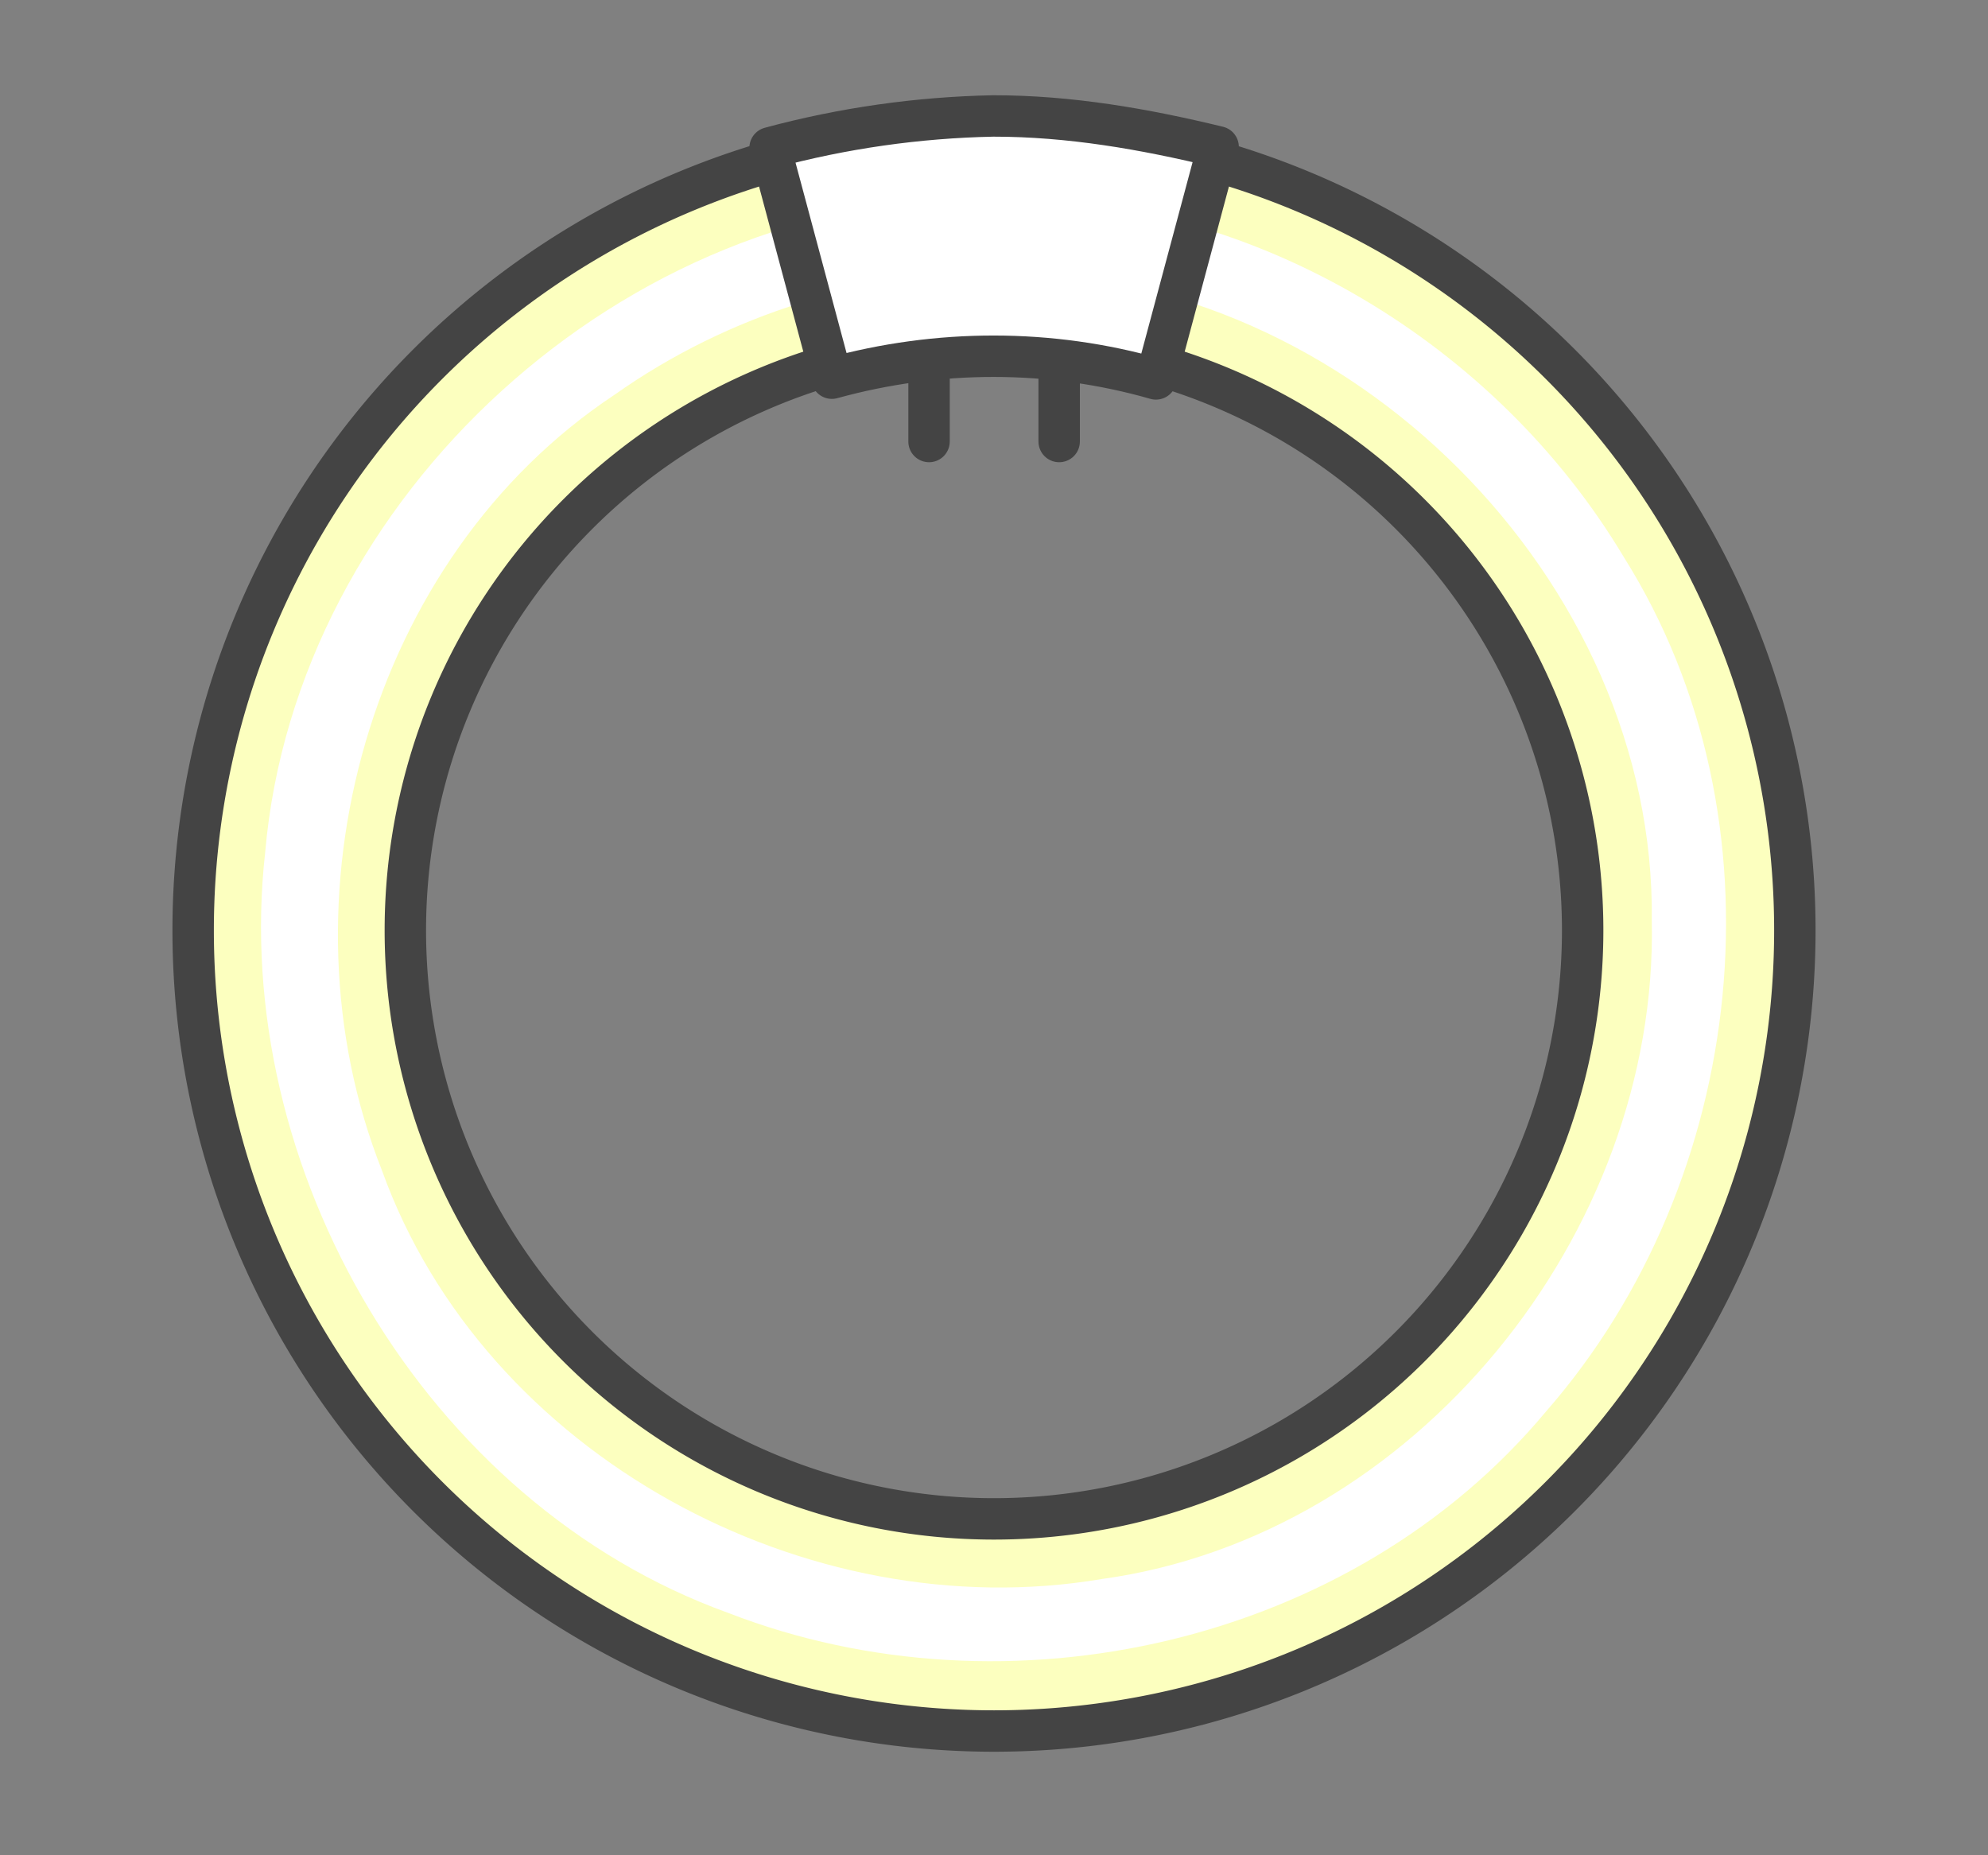
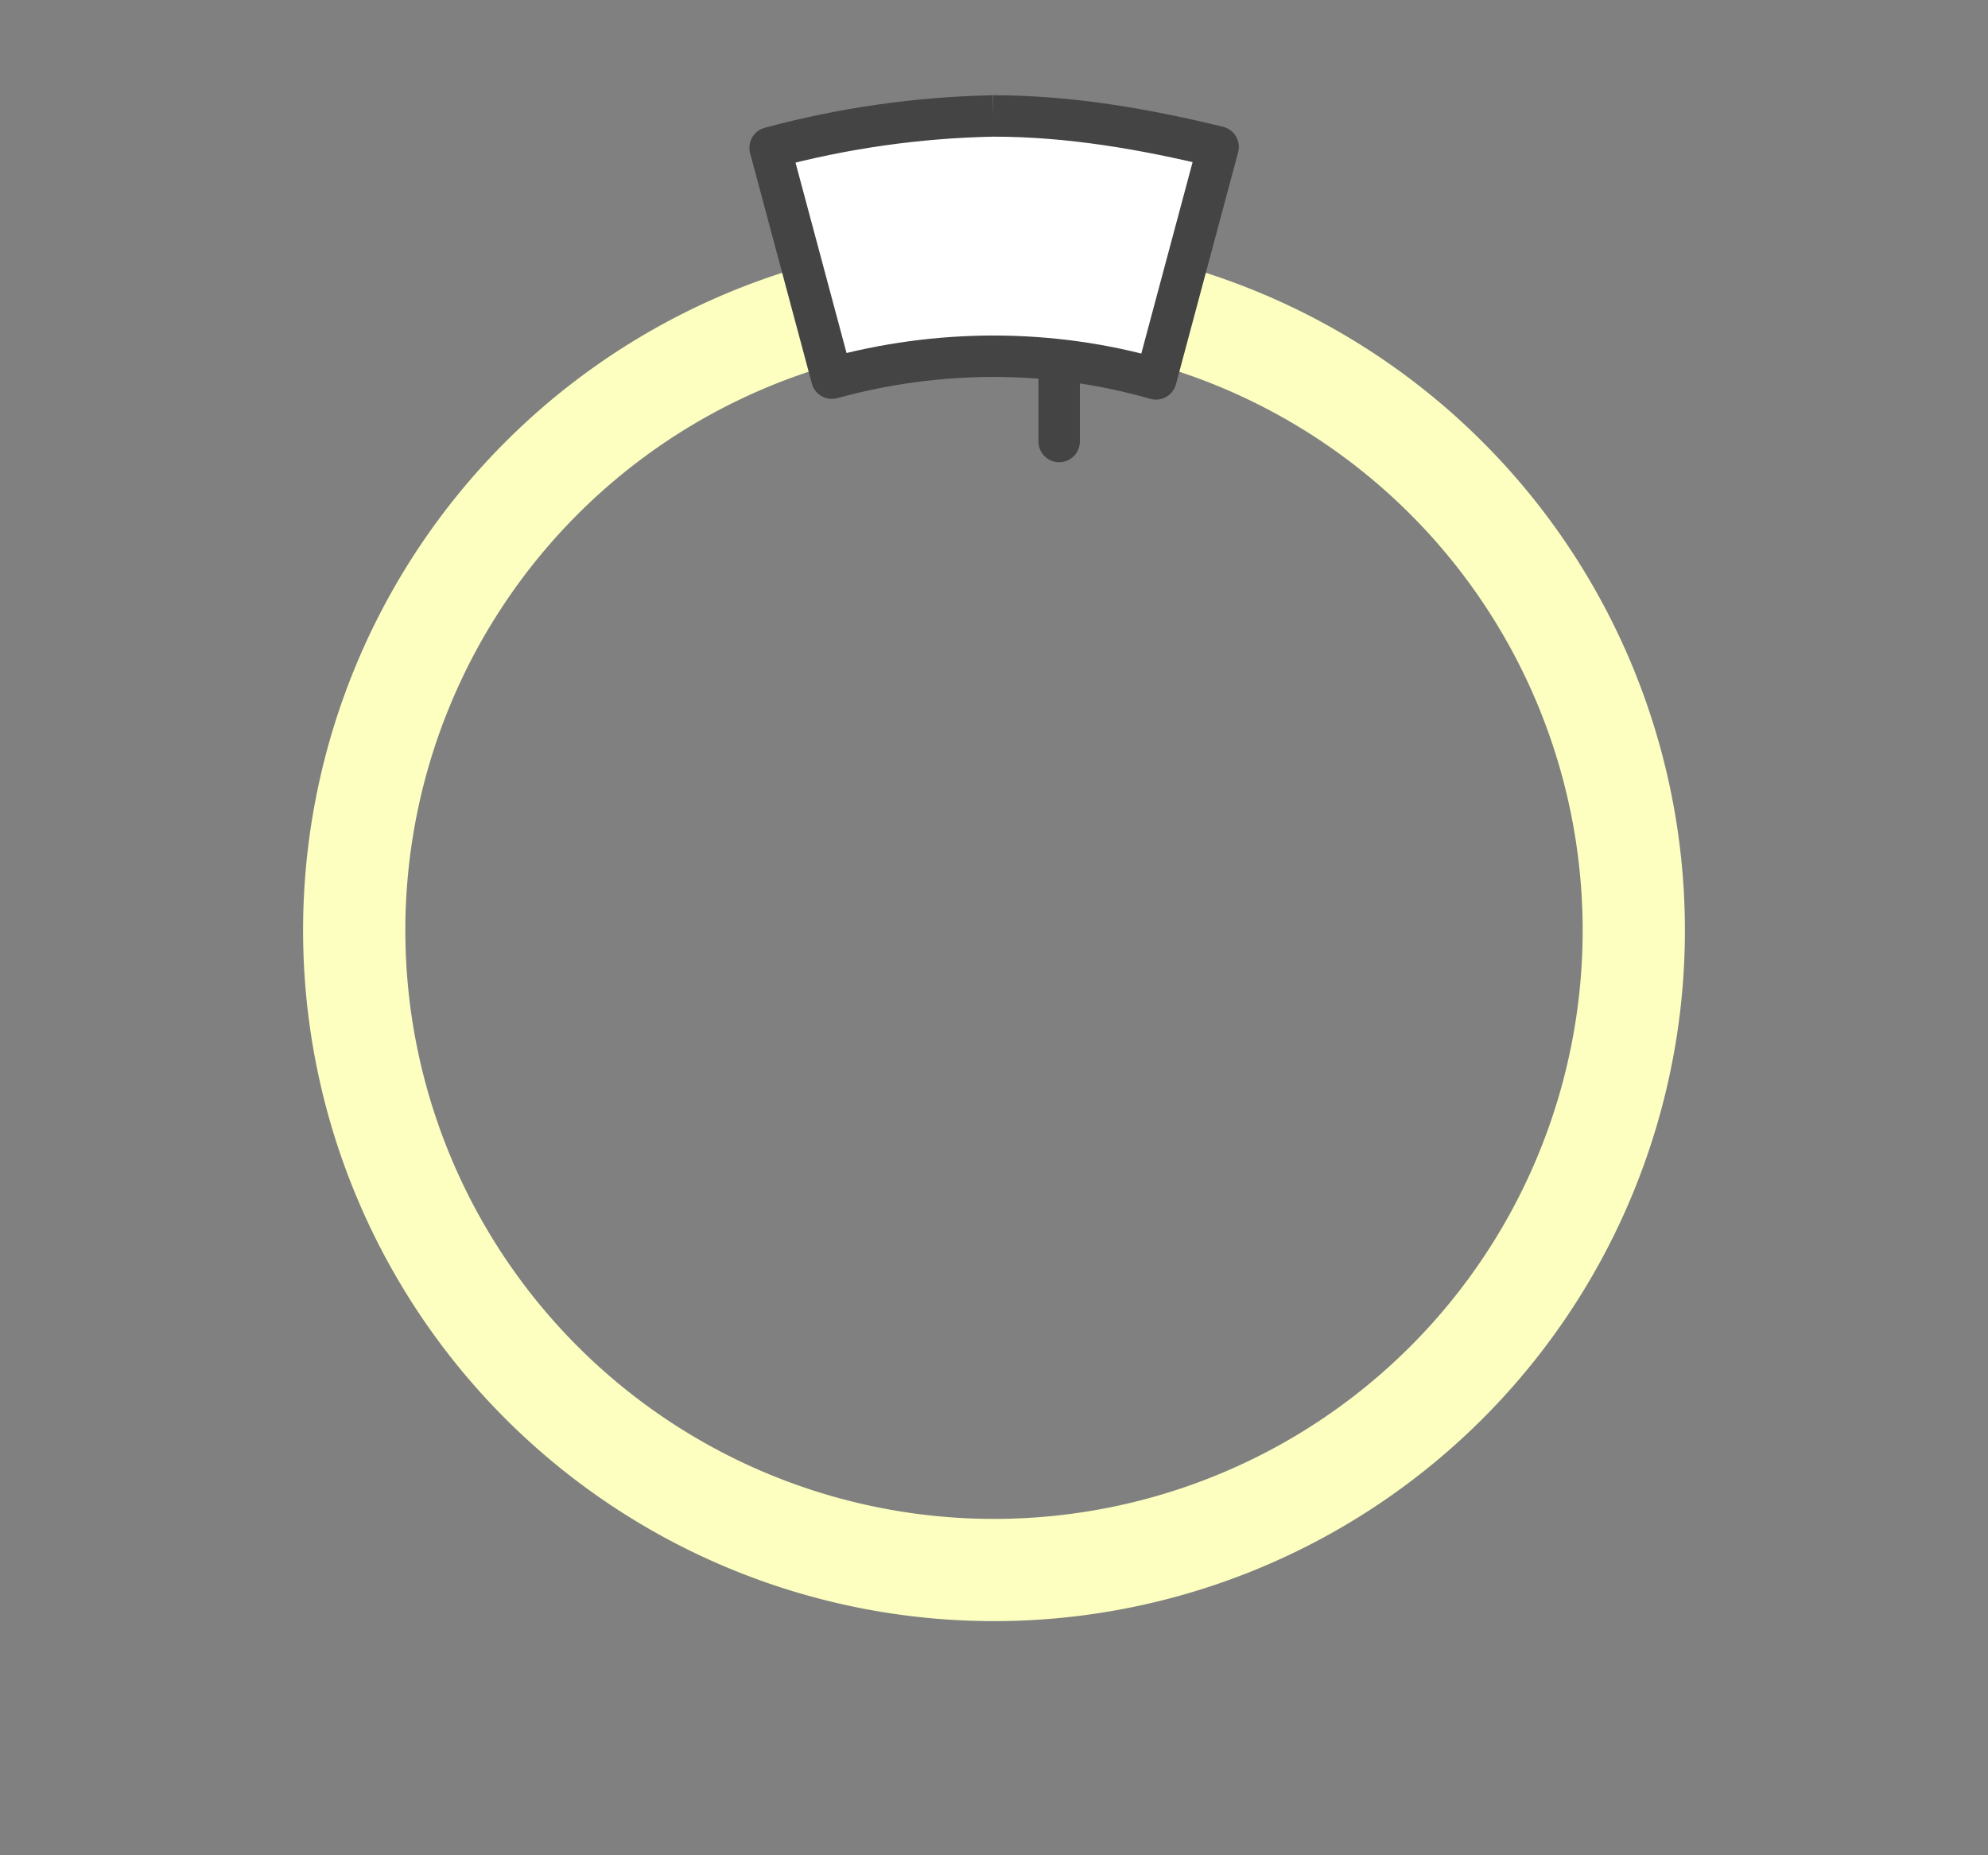
<svg xmlns="http://www.w3.org/2000/svg" id="svg22" version="1.1" style="overflow:visible" viewBox="-240 -223 480 448" height="1792px" width="1920px">
  <rect x="-240" y="-223" width="480" height="448" fill="#808080" stroke="none" />
  <defs id="defs26" />
-   <rect id="rect2" fill-opacity="0" fill="rgb(0,0,0)" height="448" width="480" y="-223" x="-240" />
  <svg id="svg20" version="1.1" y="-250" x="-250" viewBox="-250 -250 500 500" height="500" width="500" style="overflow:visible">
    <g style="fill:#ffffff;stroke-linejoin:round" id="g18">
      <path style="fill:#fcffbf;fill-opacity:1;stroke:none;stroke-linecap:butt;stroke-linejoin:round" id="path4" d="M 0,-165.155 A 166.821,166.808 0 0 0 -166.821,1.653 166.821,166.808 0 0 0 0,168.461 166.821,166.808 0 0 0 166.821,1.653 166.821,166.808 0 0 0 0,-165.155 Z m 0,24.694 A 142.13,142.119 0 0 1 142.13,1.658 142.13,142.119 0 0 1 0,143.777 142.13,142.119 0 0 1 -142.13,1.658 142.13,142.119 0 0 1 0,-140.461 Z" />
-       <path style="fill:#fcffbf;fill-opacity:1;stroke:none;stroke-linecap:butt;stroke-linejoin:round" id="path6" d="M 0,-191.695 A 193.363,193.347 0 0 0 -193.363,1.652 193.363,193.347 0 0 0 0,194.999 193.363,193.347 0 0 0 193.363,1.652 193.363,193.347 0 0 0 0,-191.695 Z m -0.116,26.346 a 166.821,166.808 0 0 1 166.838,166.824 166.821,166.808 0 0 1 -166.838,166.808 166.821,166.808 0 0 1 -166.821,-166.808 166.821,166.808 0 0 1 166.821,-166.824 z" />
-       <path style="fill:none;stroke:#444444;stroke-width:10;stroke-linecap:butt;stroke-linejoin:round;stroke-opacity:1" id="path8" d="M 0,-191.695 A 193.363,193.347 0 0 0 -193.363,1.652 193.363,193.347 0 0 0 0,194.999 193.363,193.347 0 0 0 193.363,1.652 193.363,193.347 0 0 0 0,-191.695 Z m 0,51.229 A 142.13,142.119 0 0 1 142.13,1.653 142.13,142.119 0 0 1 0,143.772 142.13,142.119 0 0 1 -142.13,1.653 142.13,142.119 0 0 1 0,-140.466 Z" />
-       <path style="fill:#ffffff;fill-opacity:1;stroke:none;stroke-linecap:butt;stroke-linejoin:round" id="path10" d="m 3.272,-175.219 c -1.943,-0.017 -3.889,0.017 -5.836,0.071 -86.286,-0.373 -165.978,71.71 -173.416,158.021 -8.541,76.118 38.509,157.167 111.875,183.631 67.388,26.118 150.557,7.595 197.445,-48.73 48.691,-55.727 58.521,-142.899 18.755,-206.204 -30.732,-51.478 -88.584,-86.416 -148.825,-86.795 z m -0.023,18.123 c 82.178,0.028 156.666,74.042 155.575,156.54 1.555,75.475 -57.207,148.408 -132.766,158.847 -71.25,12.045 -149.098,-29.875 -173.845,-98.685 -25.944,-65.487 -3.28,-147.845 56.12,-187.25 27.532,-19.459 61.177,-30.05 94.92,-29.452 z" />
-       <path style="fill:#ffffff;fill-opacity:1;stroke:#444444;stroke-width:10;stroke-linecap:round;stroke-linejoin:miter;stroke-opacity:1" id="path12" d="m -15.684,-147.803 v 31.418" />
      <path style="fill:#ffffff;fill-opacity:1;stroke:#444444;stroke-width:10;stroke-linecap:round;stroke-linejoin:miter;stroke-opacity:1" id="path14" d="m 15.734,-147.803 v 31.418" />
-       <path style="fill:#ffffff;fill-opacity:1;stroke:#444444;stroke-width:10;stroke-linecap:butt;stroke-linejoin:round;stroke-opacity:1" id="path16" d="m -0.182,-195 c -18.201,0.365 -36.301,2.938 -53.877,7.685 4.968,18.547 9.943,37.091 14.91,55.638 25.537,-7.049 52.76,-7.146 78.251,0.174 5.004,-18.677 10.009,-37.352 15.013,-56.028 -17.809,-4.335 -35.911,-7.474 -54.297,-7.469 z" />
+       <path style="fill:#ffffff;fill-opacity:1;stroke:#444444;stroke-width:10;stroke-linecap:butt;stroke-linejoin:round;stroke-opacity:1" id="path16" d="m -0.182,-195 c -18.201,0.365 -36.301,2.938 -53.877,7.685 4.968,18.547 9.943,37.091 14.91,55.638 25.537,-7.049 52.76,-7.146 78.251,0.174 5.004,-18.677 10.009,-37.352 15.013,-56.028 -17.809,-4.335 -35.911,-7.474 -54.297,-7.469 " />
    </g>
  </svg>
</svg>